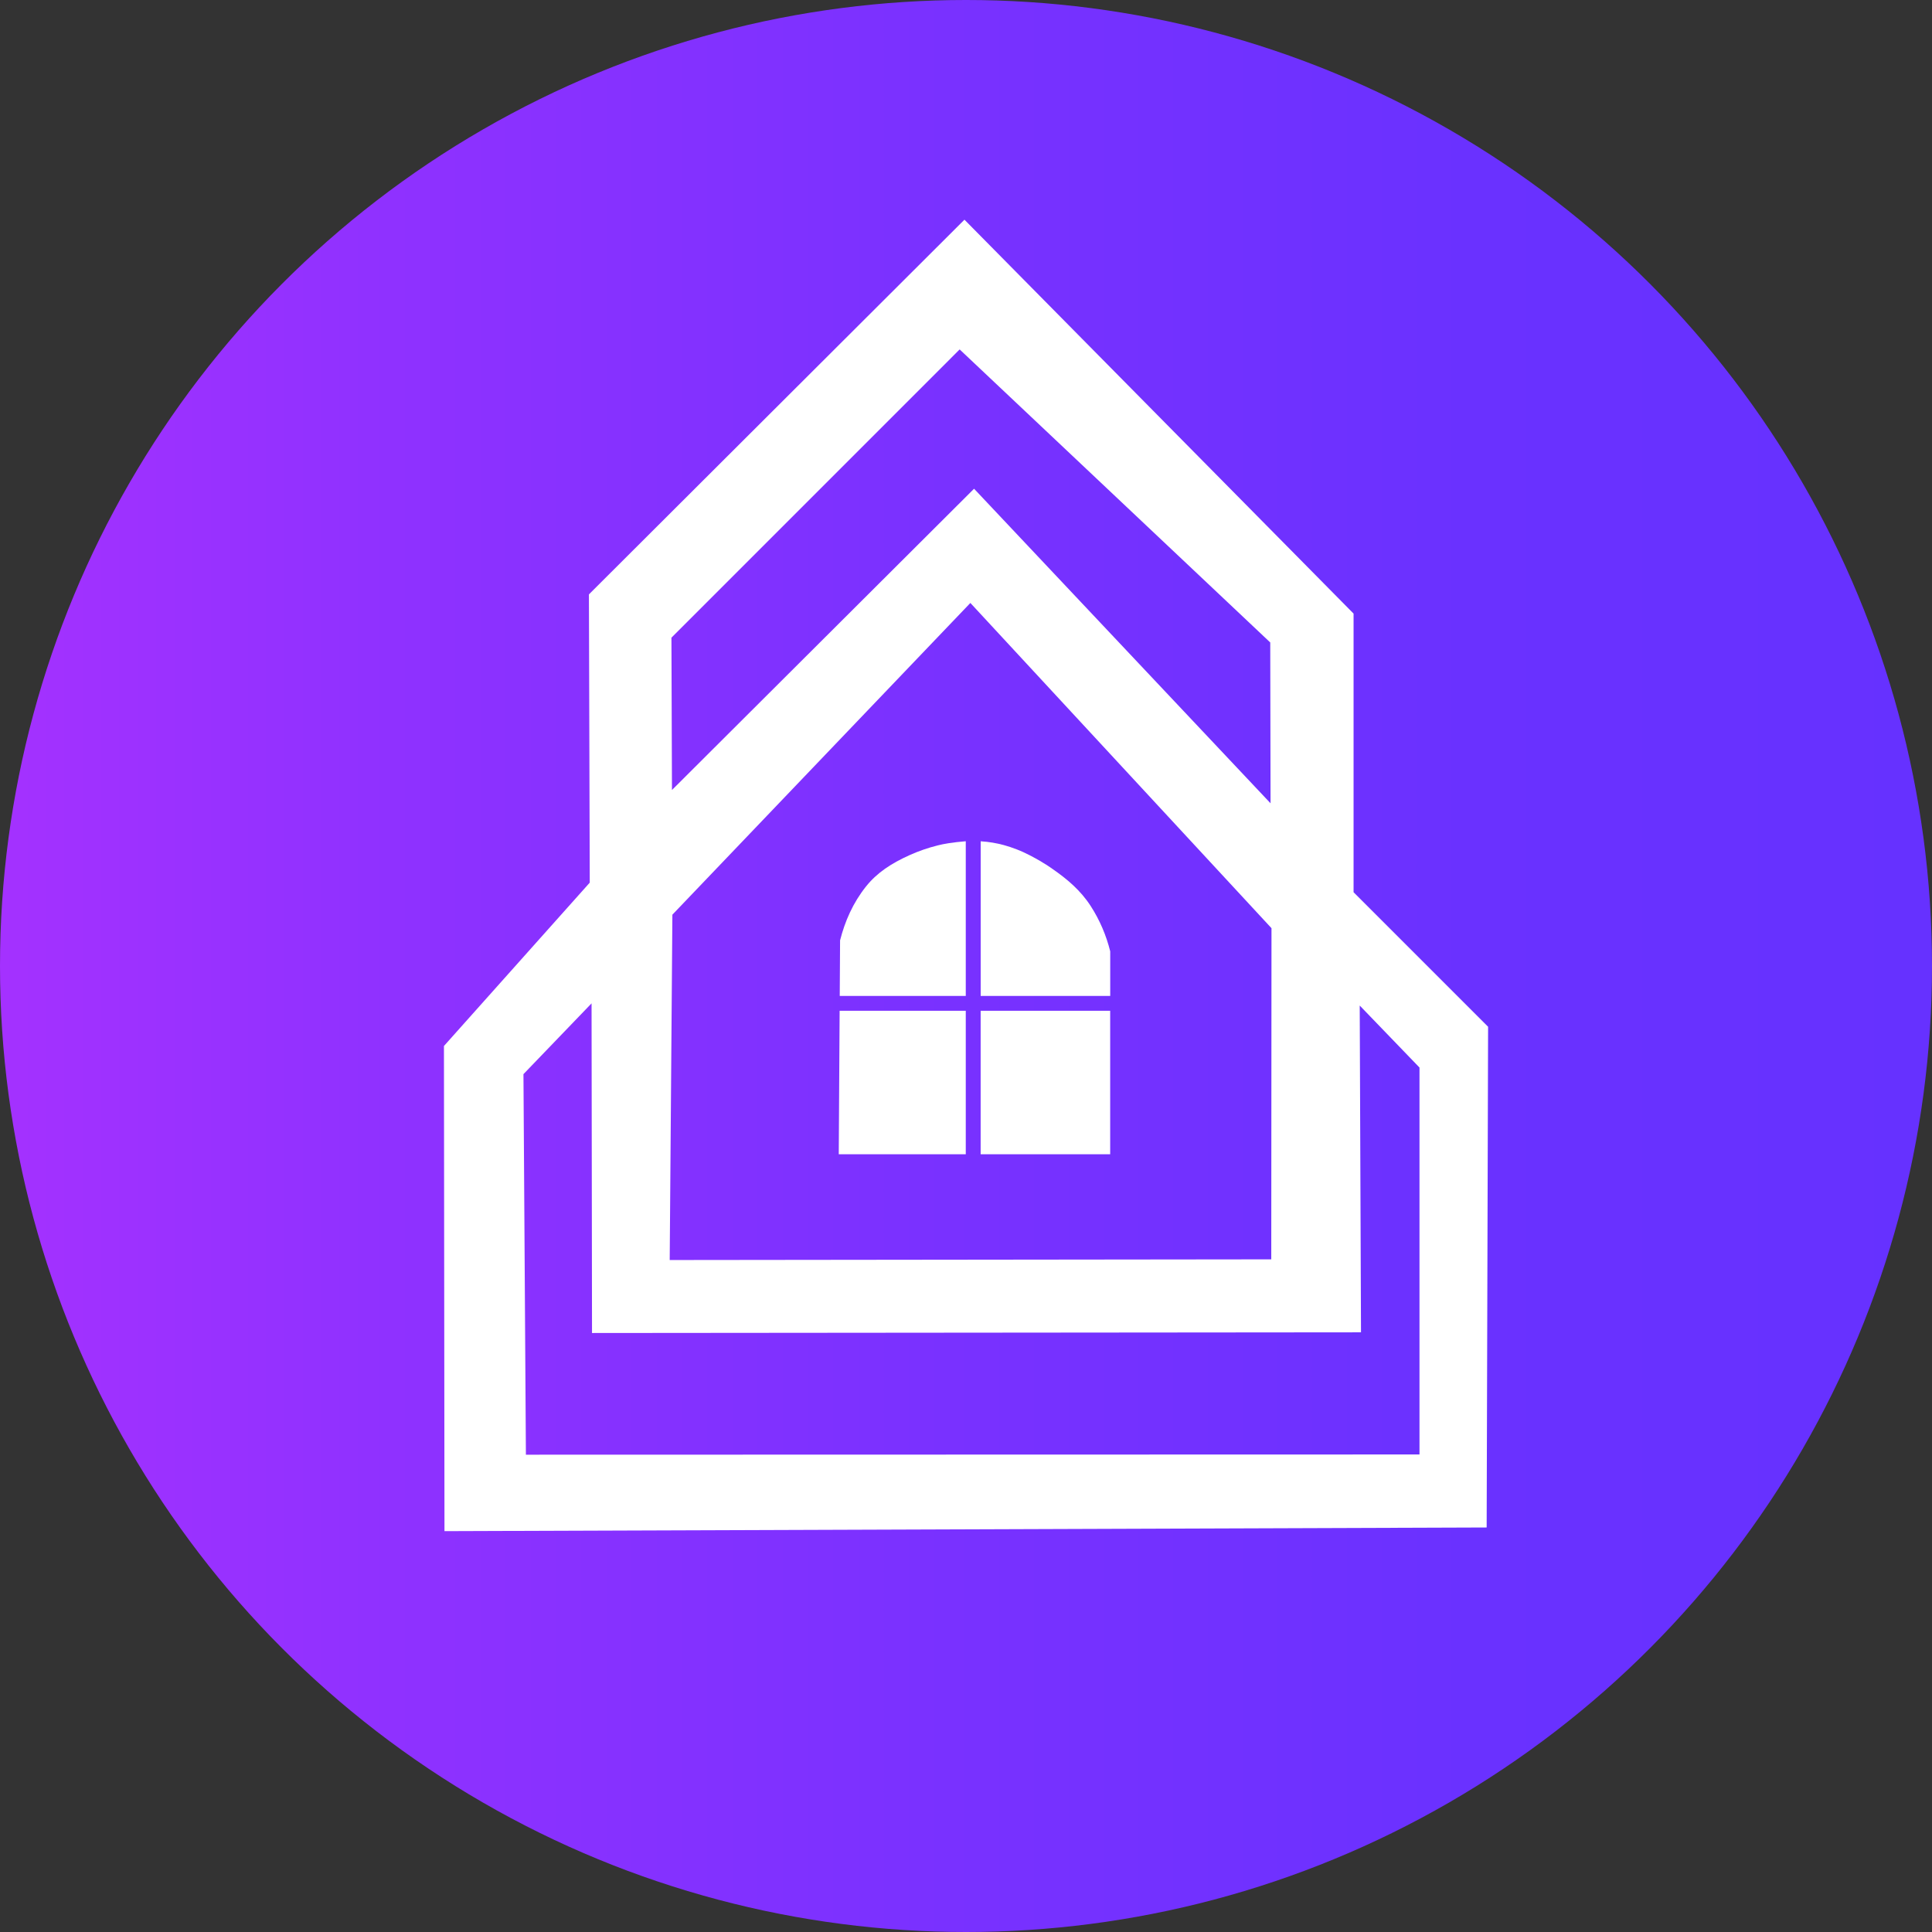
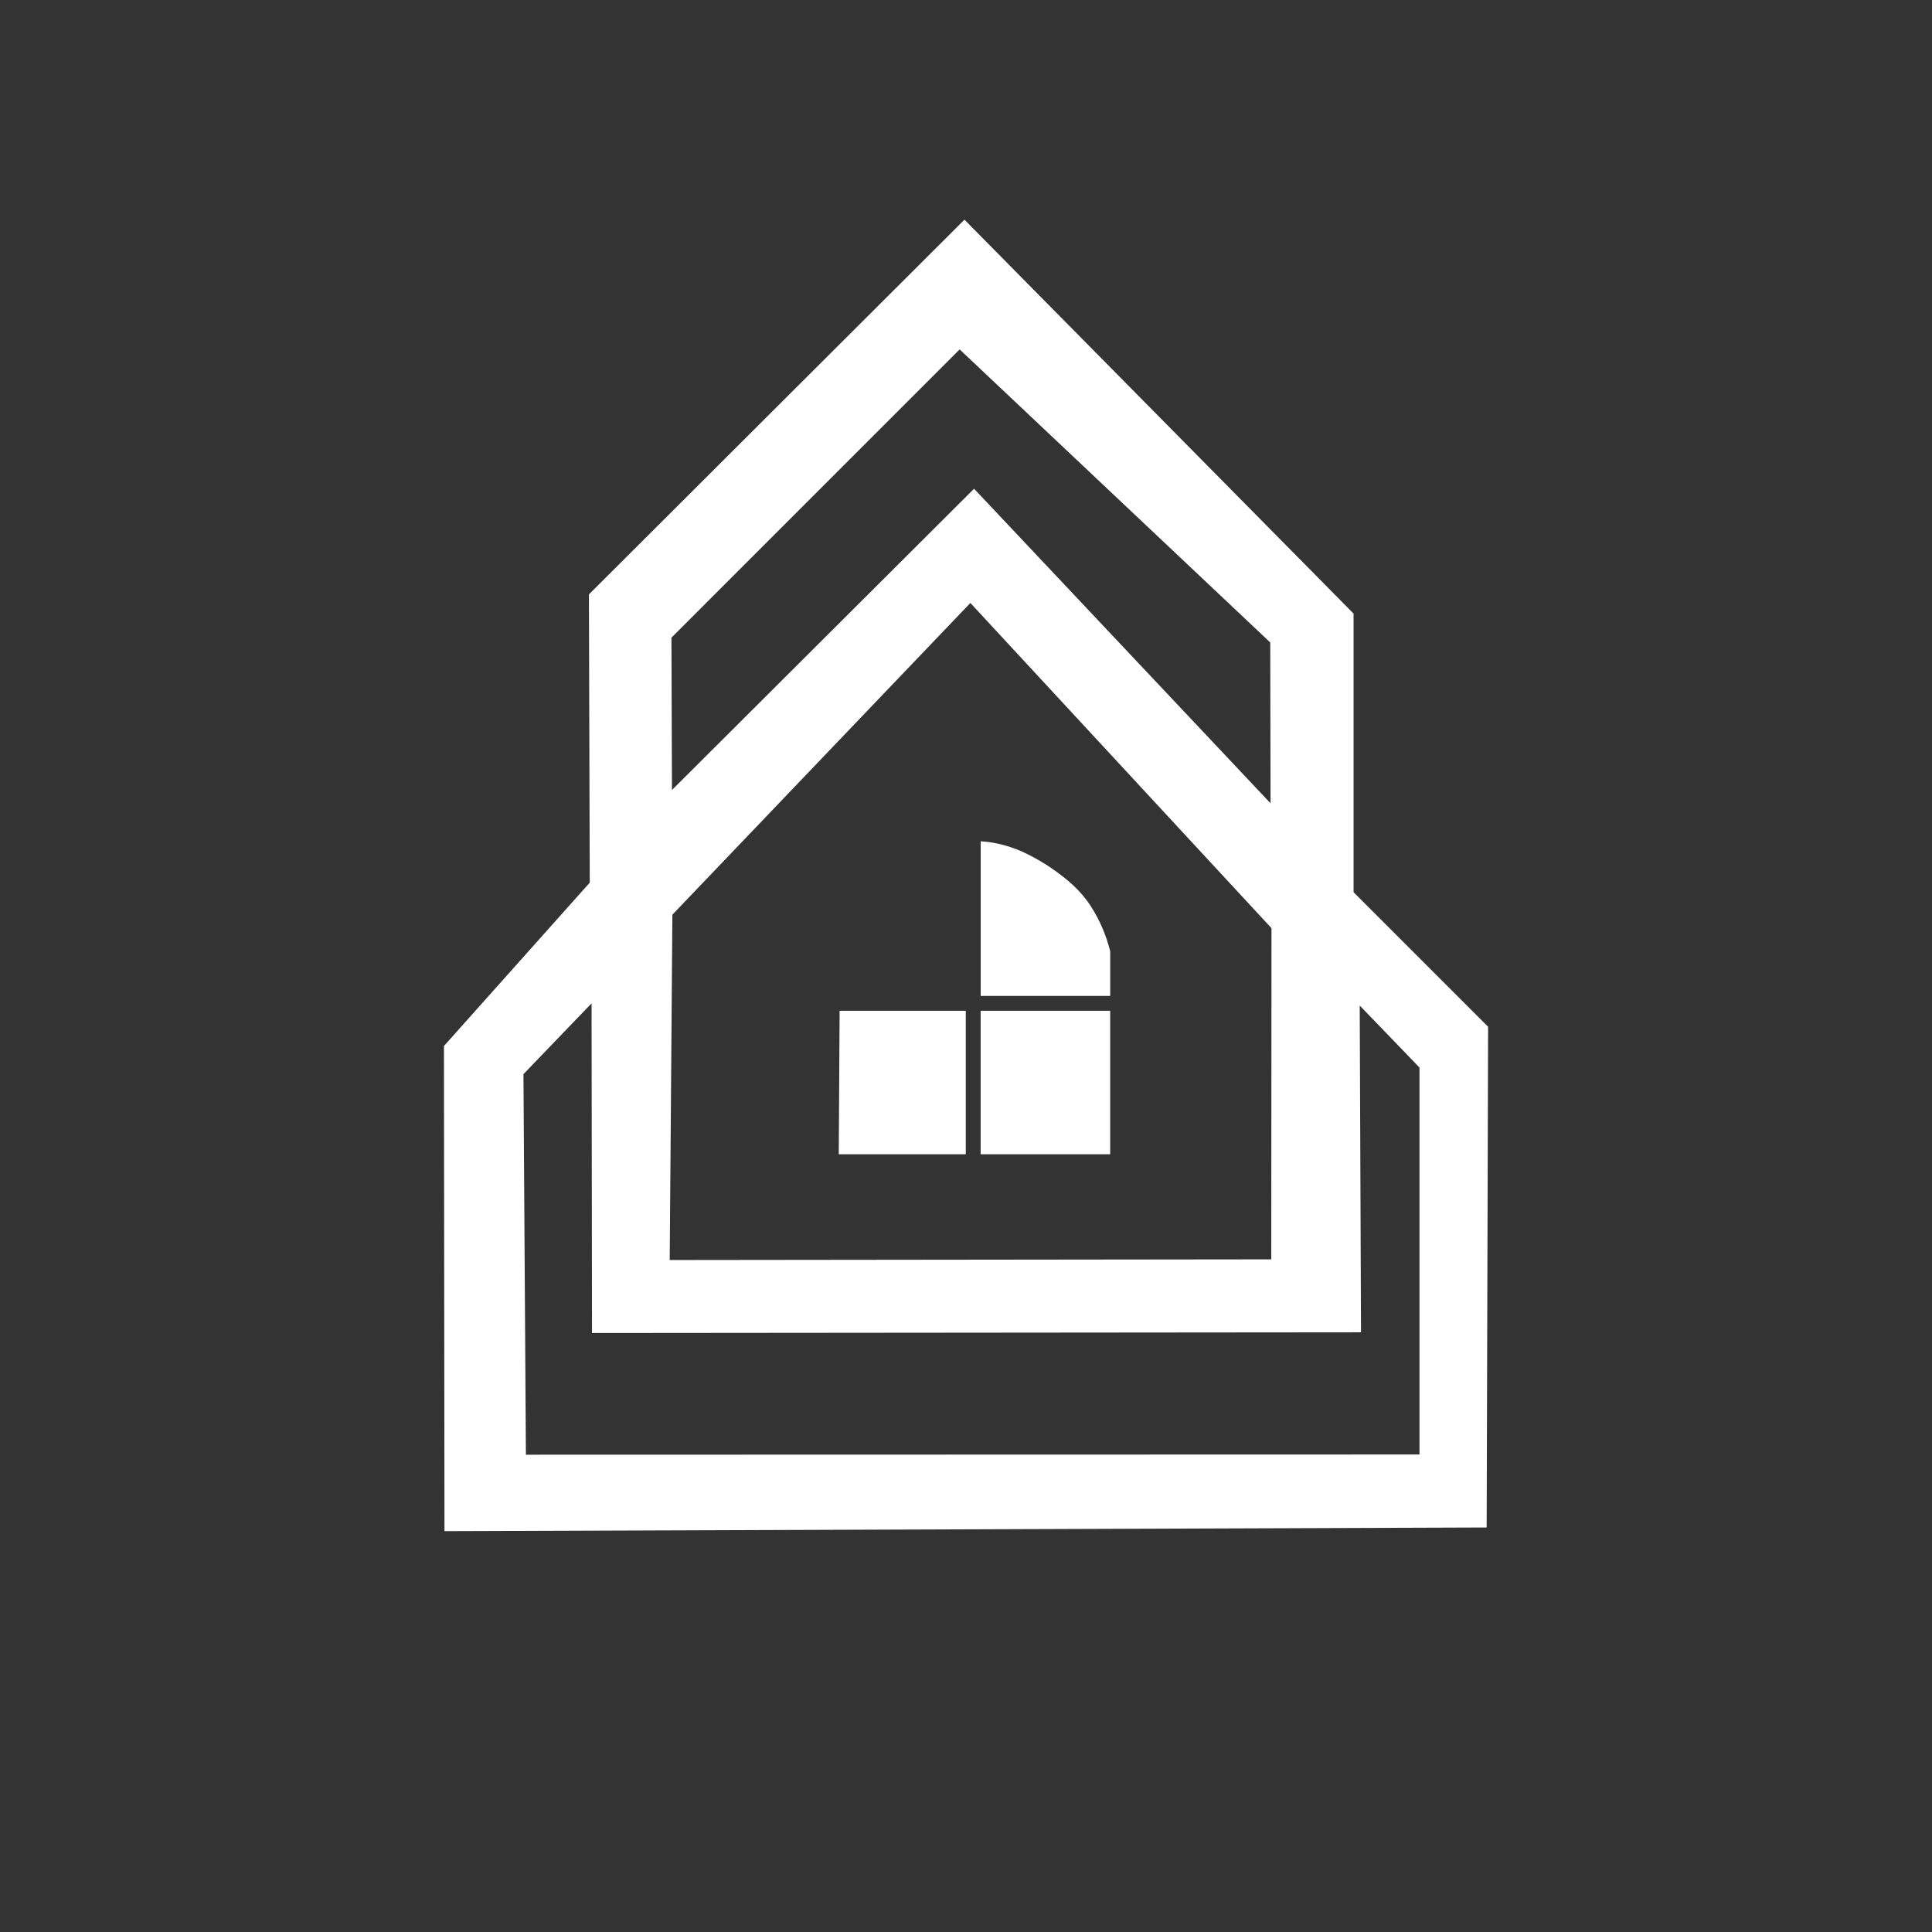
<svg xmlns="http://www.w3.org/2000/svg" id="Layer_2" data-name="Layer 2" viewBox="0 0 512 512">
  <rect x="0" y="0" width="512" height="512" fill="#333333" stroke="none" />
  <defs>
    <style>
      .cls-1 {
        fill: url(#linear-gradient);
      }

      .cls-1, .cls-2, .cls-3 {
        stroke-width: 0px;
      }

      .cls-4 {
        clip-path: url(#clippath-2);
      }

      .cls-2 {
        fill: none;
      }

      .cls-5 {
        clip-path: url(#clippath-1);
      }

      .cls-6 {
        clip-path: url(#clippath-4);
      }

      .cls-3 {
        fill: #fff;
        fill-rule: evenodd;
      }

      .cls-7 {
        clip-path: url(#clippath);
      }

      .cls-8 {
        clip-path: url(#clippath-3);
      }
    </style>
    <linearGradient id="linear-gradient" x1="0" y1="256" x2="512" y2="256" gradientUnits="userSpaceOnUse">
      <stop offset="0" stop-color="#a431ff" />
      <stop offset=".19" stop-color="#9031ff" />
      <stop offset=".49" stop-color="#7931ff" />
      <stop offset=".76" stop-color="#6a31ff" />
      <stop offset="1" stop-color="#6631ff" />
    </linearGradient>
    <clipPath id="clippath">
      <rect class="cls-2" x="117.65" y="58.22" width="276.71" height="347.55" />
    </clipPath>
    <clipPath id="clippath-1">
      <rect class="cls-2" x="259.88" y="267.87" width="34.33" height="38.02" />
    </clipPath>
    <clipPath id="clippath-2">
      <rect class="cls-2" x="222.28" y="267.87" width="33.66" height="38.02" />
    </clipPath>
    <clipPath id="clippath-3">
      <rect class="cls-2" x="259.88" y="222.95" width="34.33" height="40.98" />
    </clipPath>
    <clipPath id="clippath-4">
-       <rect class="cls-2" x="222.53" y="222.94" width="33.4" height="41" />
-     </clipPath>
+       </clipPath>
  </defs>
  <g id="Layer_4" data-name="Layer 4">
-     <circle class="cls-1" cx="256" cy="256" r="256" />
    <g id="House">
      <g class="cls-7">
        <path class="cls-3" d="m360.34,266.49l.34,86.59-203.79.18-.12-87.36-18.05,18.76.65,100.85,236.81-.06v-102.54l-15.83-16.42m-182.87,67.43l159.42-.18.06-87.76-79.8-86.19-78.97,82.61-.71,91.53Zm80.66-204.4l78.57,83.36-.08-42.62-82.31-77.66-76.38,76.39.14,40.37,80.06-79.84ZM117.79,405.78l-.14-128.58,38.64-43.29-.22-76.39,99.52-99.3,103.12,104.39v73.84l35.65,35.65-.38,132.7-276.18.97Z" />
      </g>
      <g class="cls-5">
        <polyline class="cls-3" points="259.88 267.87 294.21 267.87 294.21 305.89 259.88 305.89 259.88 267.87" />
      </g>
      <g class="cls-4">
        <polyline class="cls-3" points="255.94 267.87 255.94 305.89 222.28 305.89 222.51 267.87 255.94 267.87" />
      </g>
      <g class="cls-8">
        <path class="cls-3" d="m259.88,222.95c2.17.12,4.37.52,6.12,1,1.17.32,2.33.71,3.49,1.16.58.23,1.15.46,1.9.81,2.33,1.08,5.41,2.82,7.58,4.39,3.76,2.61,7.39,5.61,10.11,9.85,2.4,3.74,4.08,7.71,5.14,11.95v11.82h-34.33v-40.98" />
      </g>
      <g class="cls-6">
-         <path class="cls-3" d="m255.94,222.94v40.99h-33.4l.09-14.73c1.28-5.04,3.39-9.9,6.86-14.26,2.9-3.65,6.72-6.14,11.53-8.31,2.42-1.09,4.92-1.95,7.48-2.59.85-.21,1.71-.4,2.95-.59s2.86-.38,4.49-.51" />
-       </g>
+         </g>
    </g>
  </g>
</svg>